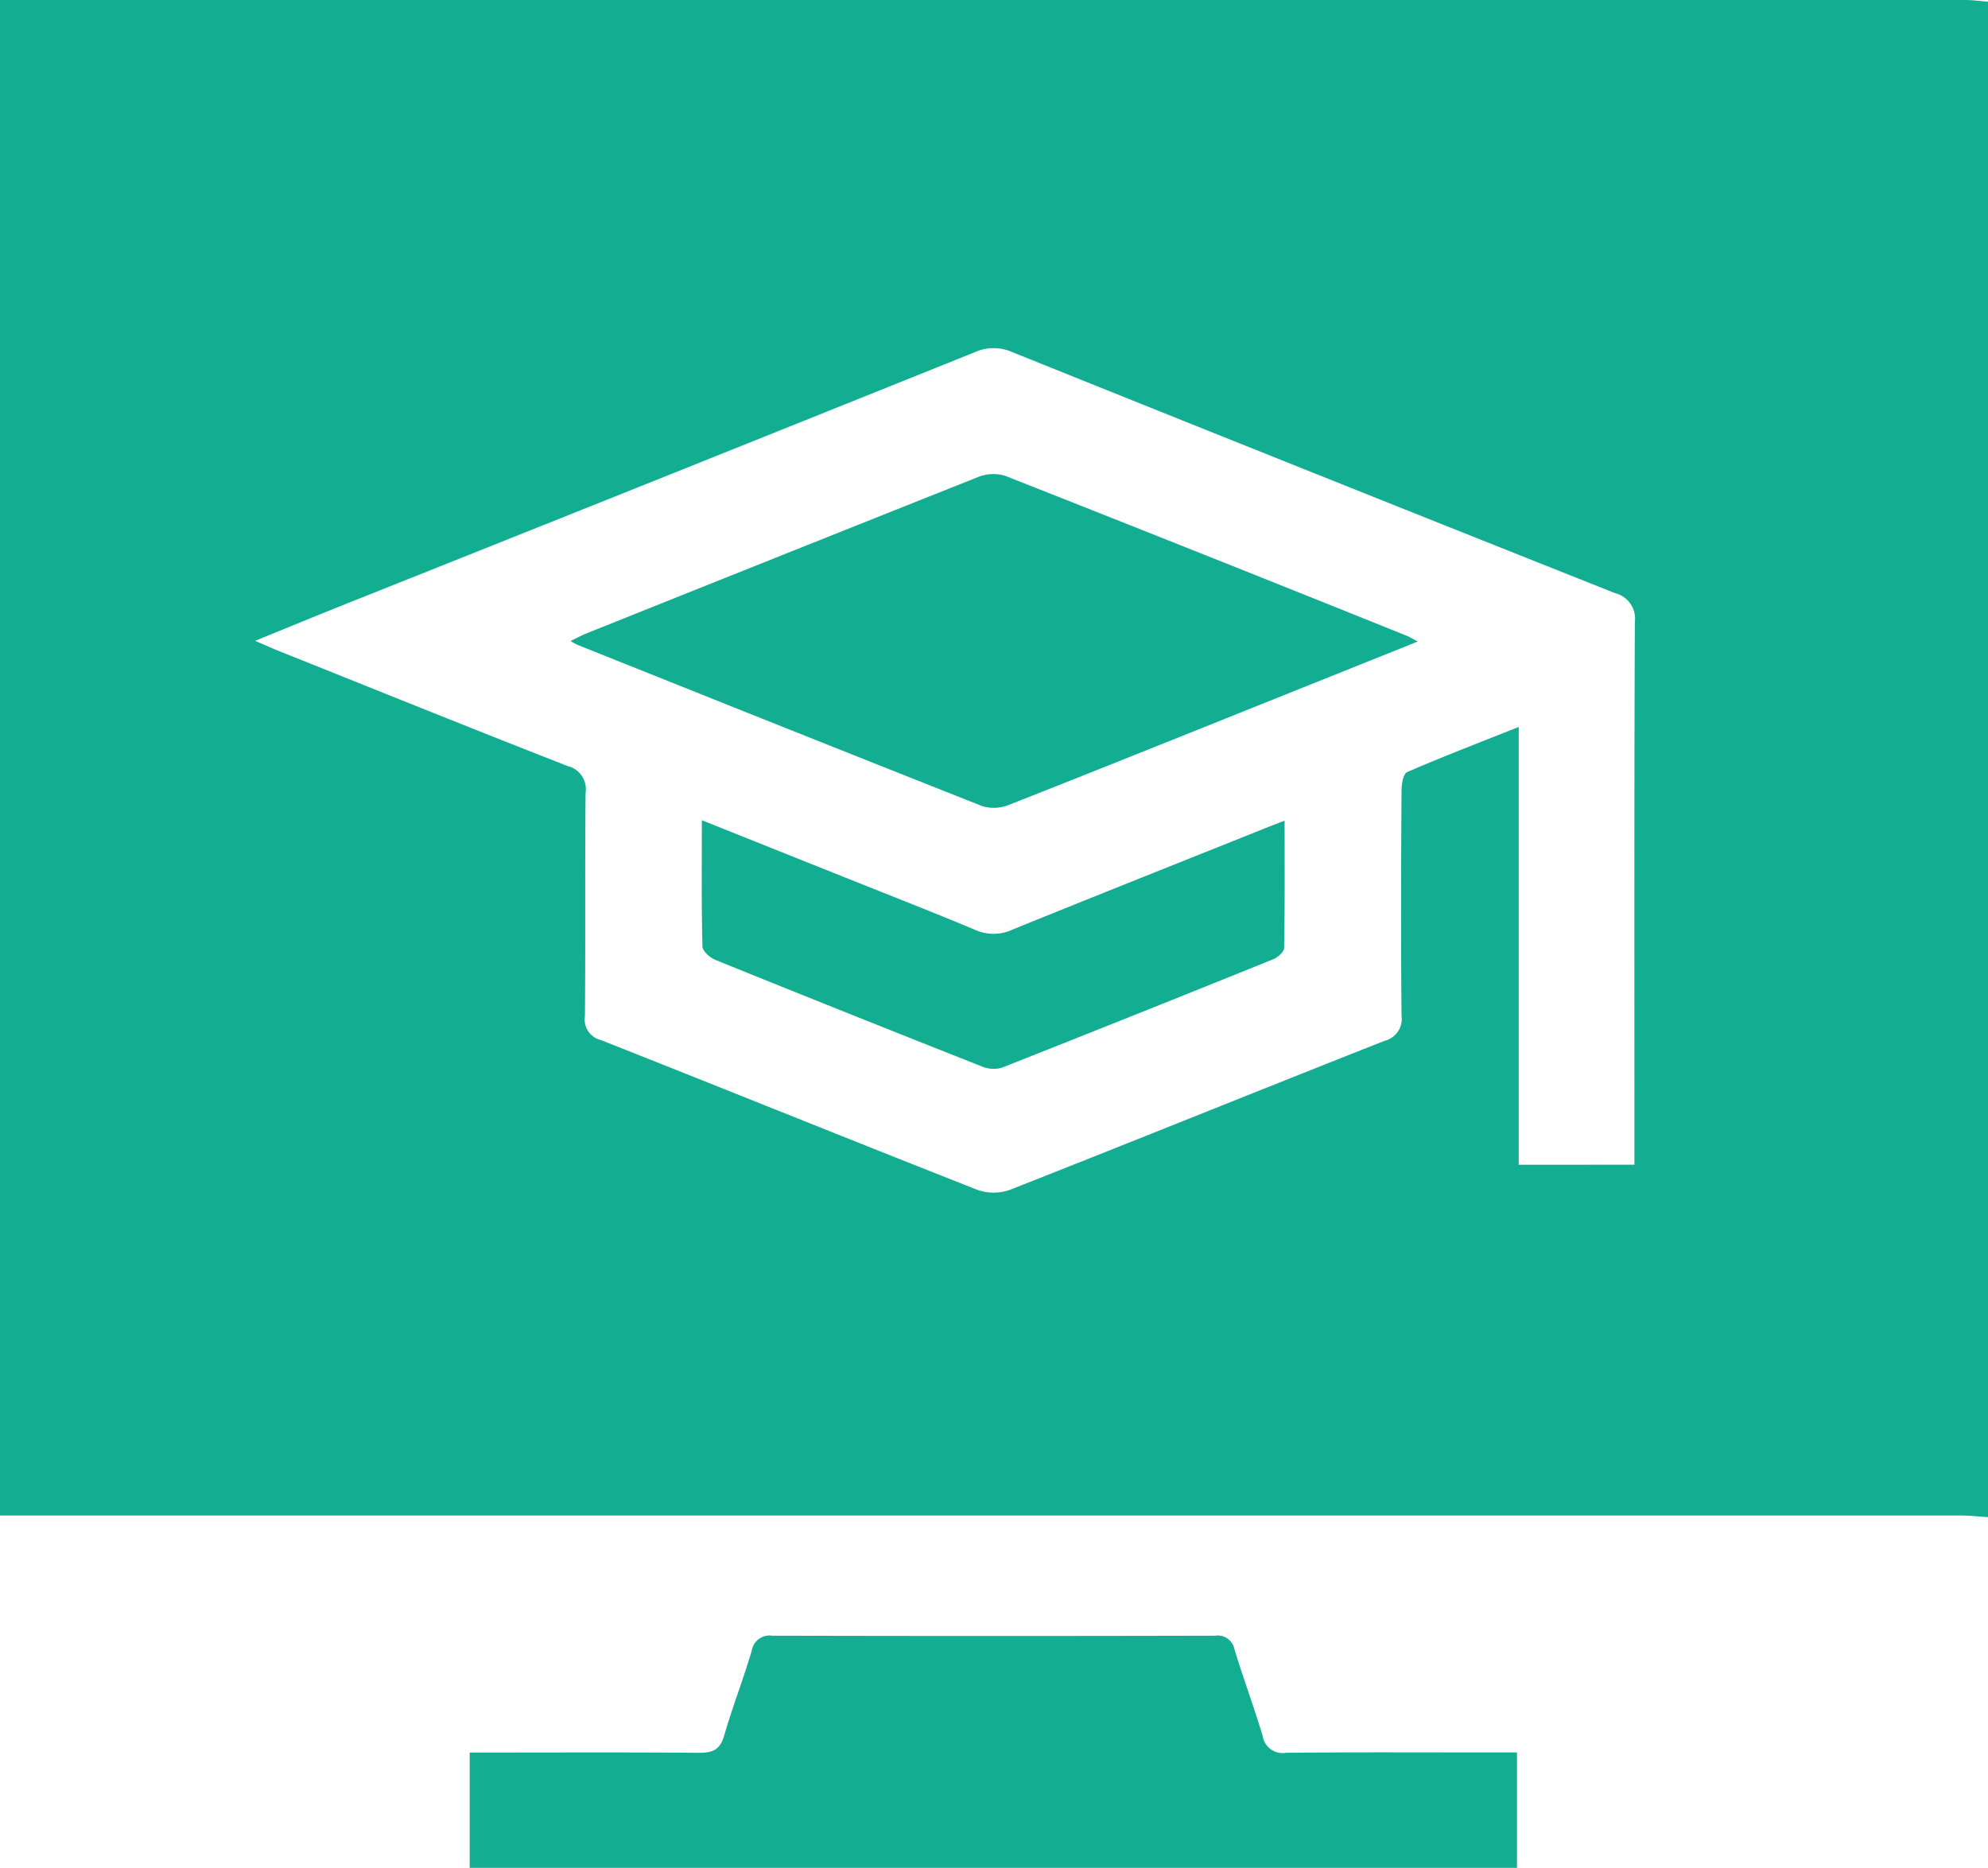
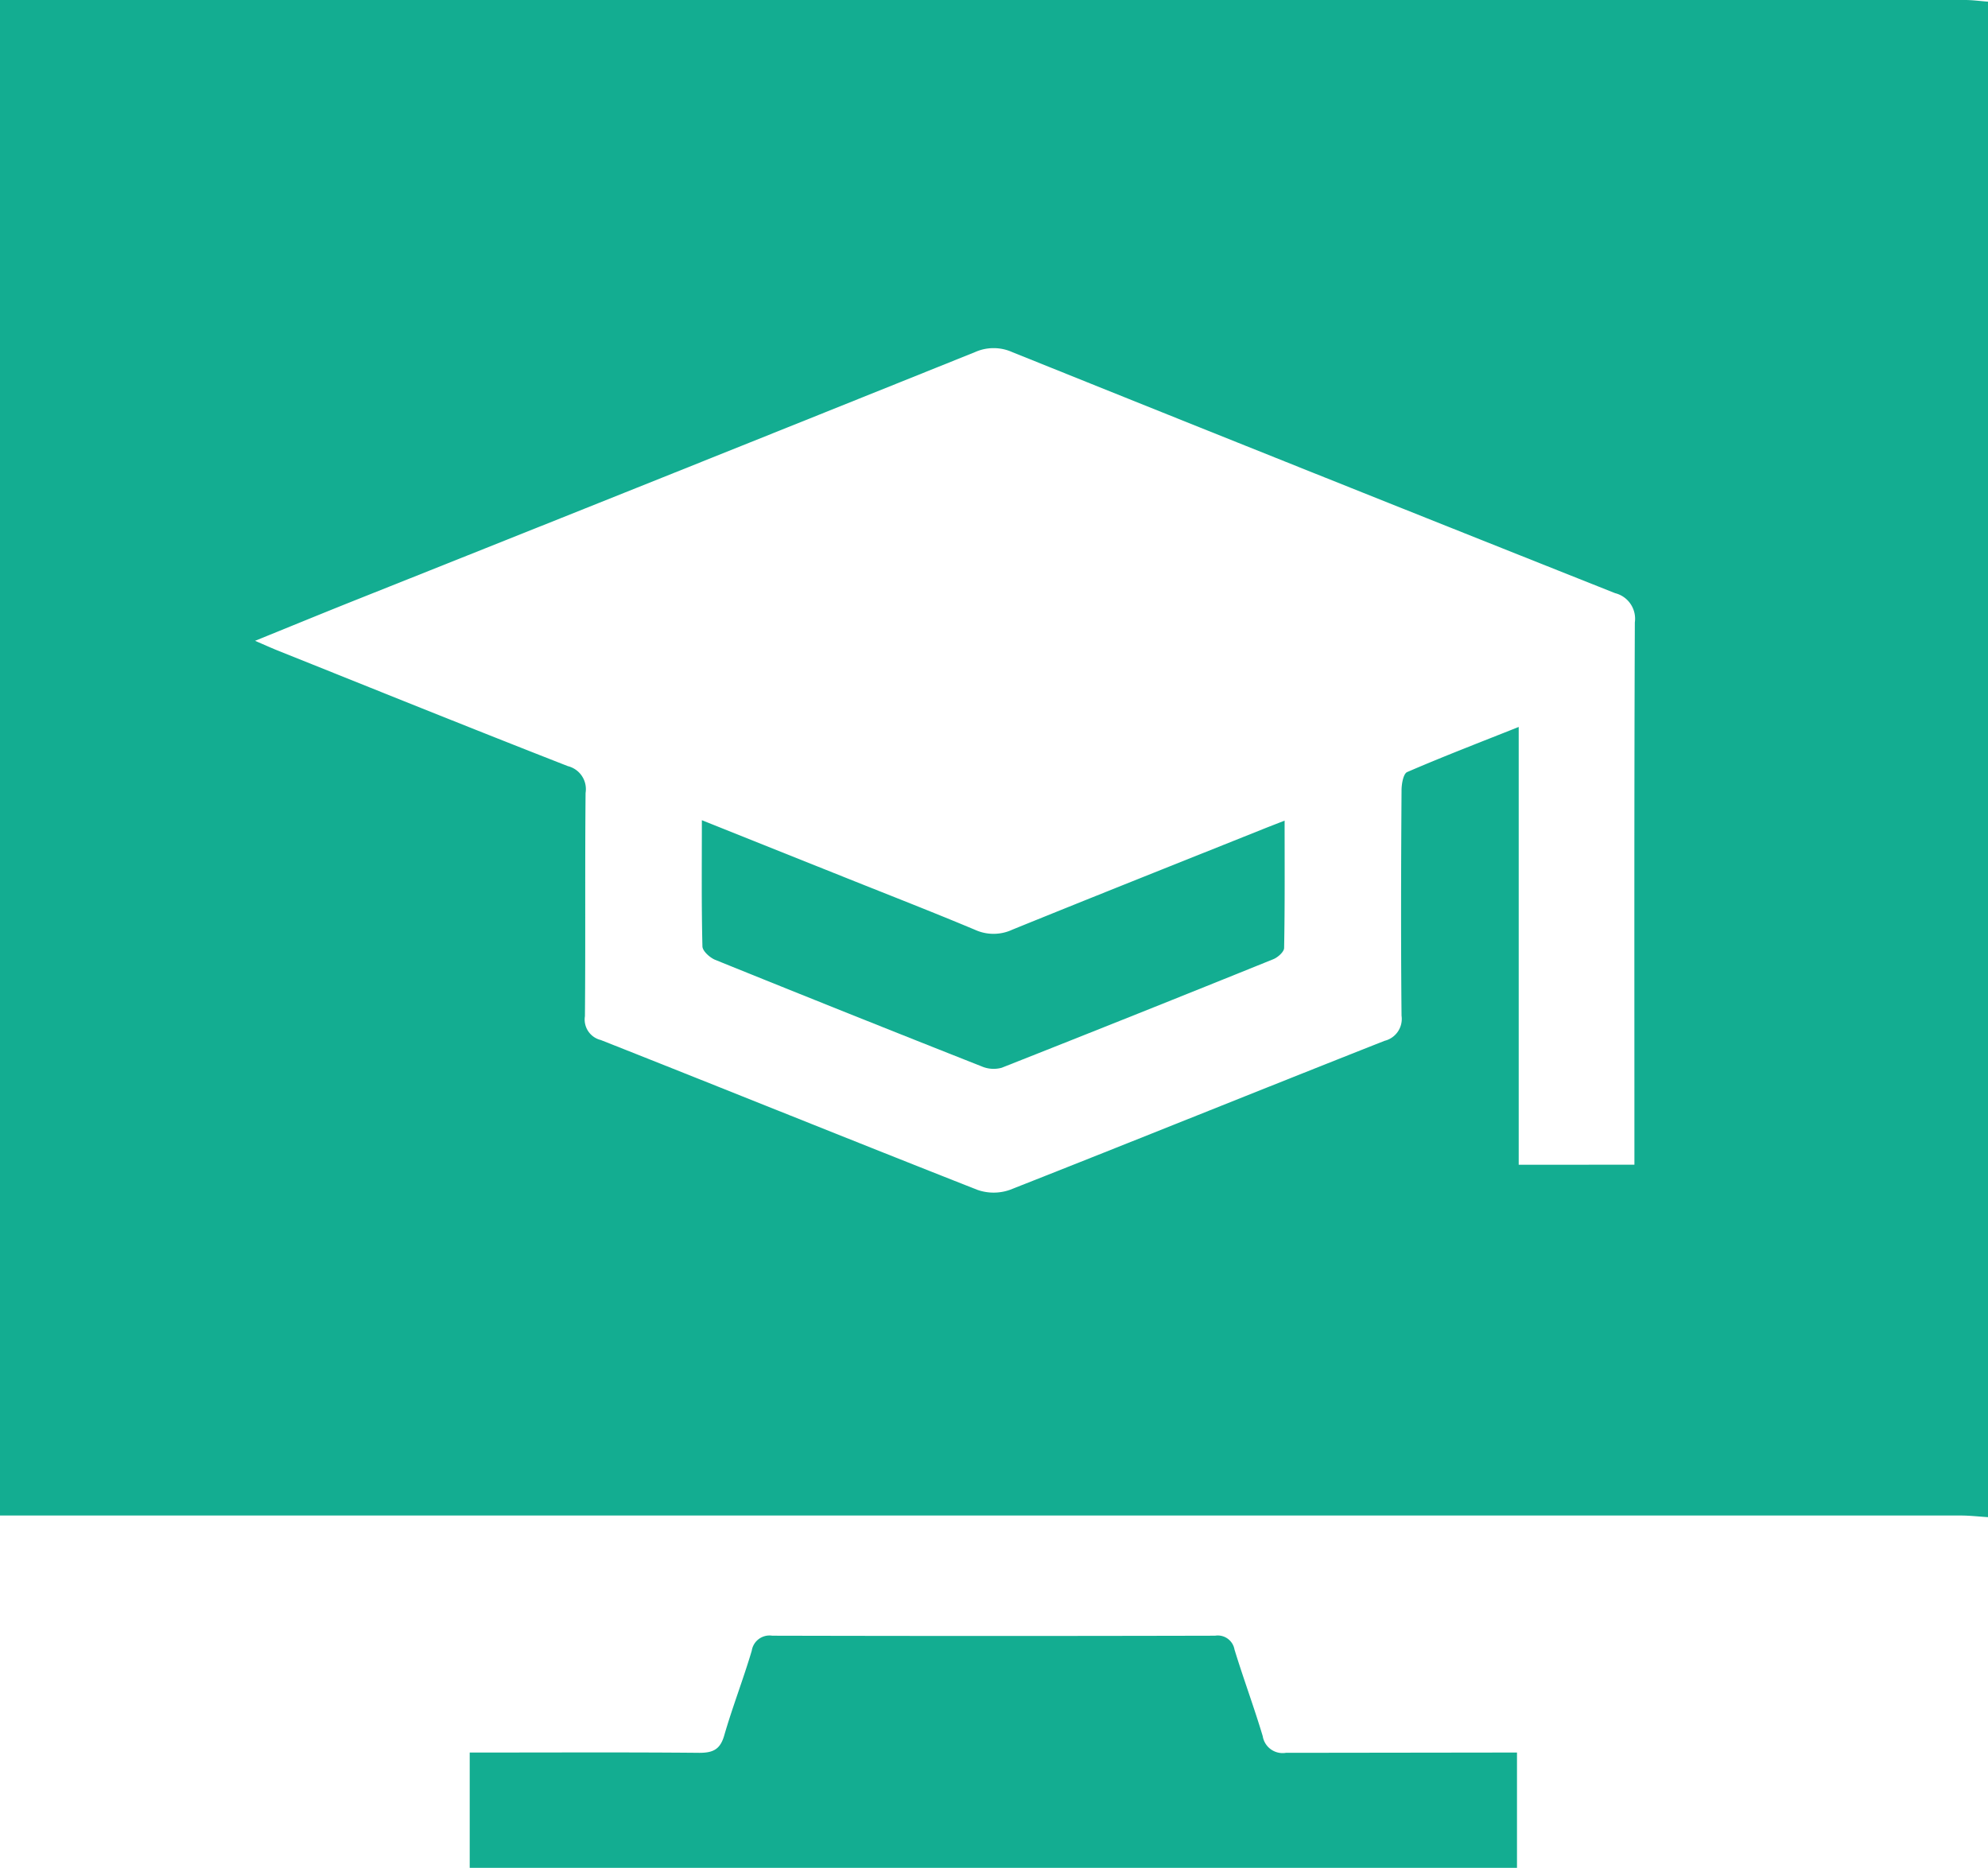
<svg xmlns="http://www.w3.org/2000/svg" id="Group_423" data-name="Group 423" width="52.041" height="48.894" viewBox="0 0 52.041 48.894">
  <defs>
    <clipPath id="clip-path">
      <rect id="Rectangle_184" data-name="Rectangle 184" width="52.041" height="48.894" fill="#13ad91" />
    </clipPath>
  </defs>
  <g id="Group_422" data-name="Group 422" clip-path="url(#clip-path)">
    <path id="Path_742" data-name="Path 742" d="M52.041.044v39.67c-.235-.015-.47-.042-.706-.043q-25.32,0-50.639,0H0V0H.645q25.4,0,50.792,0c.2,0,.4.028.6.043M42.785,30.488v-.571c0-4.542-.007-9.083.011-13.625a.69.69,0,0,0-.516-.765q-7.9-3.139-15.787-6.312a1.19,1.19,0,0,0-.965,0Q17.36,12.5,9.184,15.757c-.814.326-1.625.659-2.507,1.017.245.106.4.176.554.239,2.543,1.018,5.083,2.045,7.635,3.042a.62.62,0,0,1,.463.7c-.018,1.949,0,3.9-.017,5.846a.552.552,0,0,0,.415.623c3.289,1.3,6.566,2.626,9.856,3.921a1.279,1.279,0,0,0,.856,0c3.274-1.289,6.535-2.609,9.806-3.9a.59.59,0,0,0,.444-.657c-.019-1.965-.013-3.931,0-5.9,0-.165.046-.434.147-.478.941-.407,1.9-.775,2.92-1.181v11.46Z" transform="translate(0 0)" fill="#13ad91" />
-     <path id="Path_743" data-name="Path 743" d="M117.9,318.149v3.019H90.485v-3.019h.571c1.813,0,3.627-.009,5.44.008.359,0,.546-.089.651-.453.216-.747.5-1.475.721-2.22a.47.47,0,0,1,.537-.393q5.8.014,11.592,0a.444.444,0,0,1,.508.362c.233.76.511,1.506.739,2.267a.527.527,0,0,0,.611.436c1.8-.019,3.593-.009,5.389-.009h.653" transform="translate(-78.189 -272.274)" fill="#13ad91" />
-     <path id="Path_744" data-name="Path 744" d="M132.086,95.684l-3.143,1.26c-2.511,1.006-5.021,2.017-7.538,3.008a1.072,1.072,0,0,1-.713.045c-3.541-1.4-7.073-2.813-10.606-4.226a1.89,1.89,0,0,1-.18-.1c.167-.079.3-.152.443-.209q5.111-2.048,10.226-4.083a1.067,1.067,0,0,1,.713-.03q5.262,2.074,10.509,4.186c.077.031.148.077.289.152" transform="translate(-94.971 -78.892)" fill="#13ad91" />
+     <path id="Path_743" data-name="Path 743" d="M117.9,318.149v3.019H90.485v-3.019h.571c1.813,0,3.627-.009,5.44.008.359,0,.546-.089.651-.453.216-.747.5-1.475.721-2.22a.47.47,0,0,1,.537-.393q5.8.014,11.592,0a.444.444,0,0,1,.508.362c.233.76.511,1.506.739,2.267a.527.527,0,0,0,.611.436h.653" transform="translate(-78.189 -272.274)" fill="#13ad91" />
    <path id="Path_745" data-name="Path 745" d="M135.194,157.994l3.821,1.528c1.115.446,2.234.881,3.341,1.346a1.164,1.164,0,0,0,.966-.009c2.194-.891,4.395-1.765,6.593-2.645.155-.062.31-.121.534-.209,0,1.15.008,2.242-.013,3.333,0,.1-.162.245-.279.293q-3.551,1.436-7.114,2.843a.792.792,0,0,1-.525-.036q-3.492-1.379-6.973-2.788c-.141-.057-.333-.23-.336-.353-.027-1.077-.015-2.155-.015-3.3" transform="translate(-116.821 -136.524)" fill="#13ad91" />
  </g>
</svg>